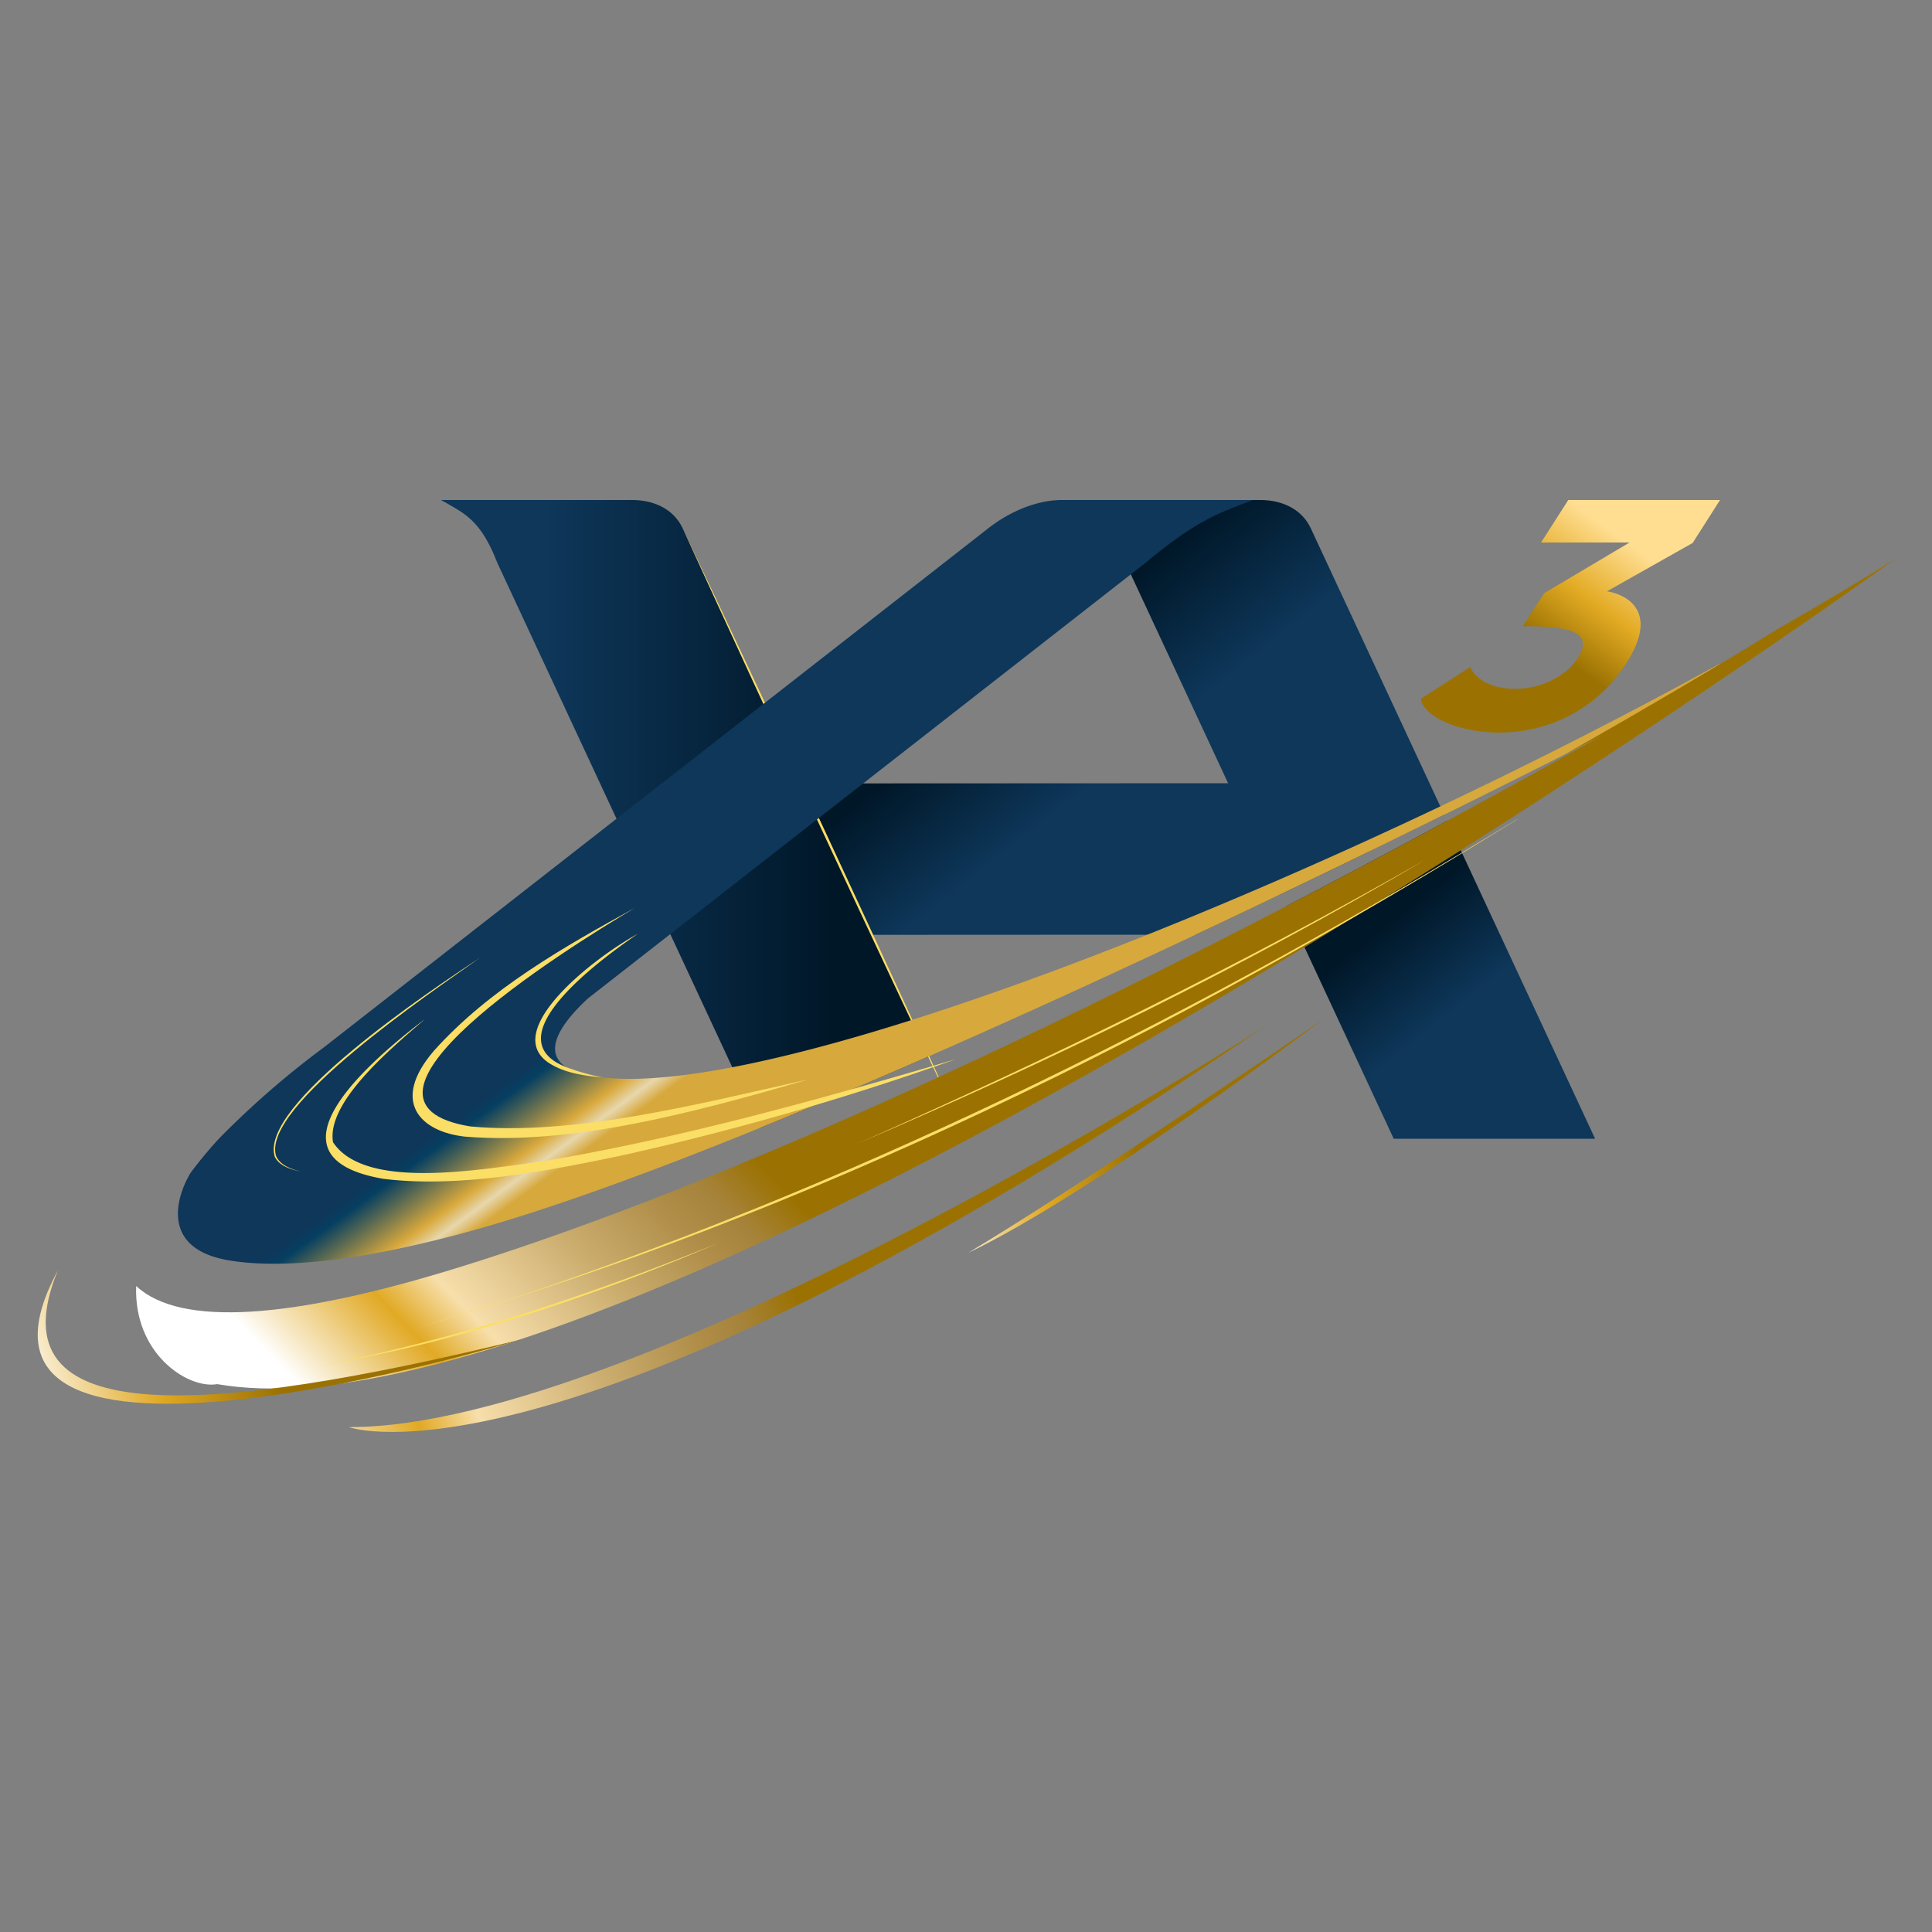
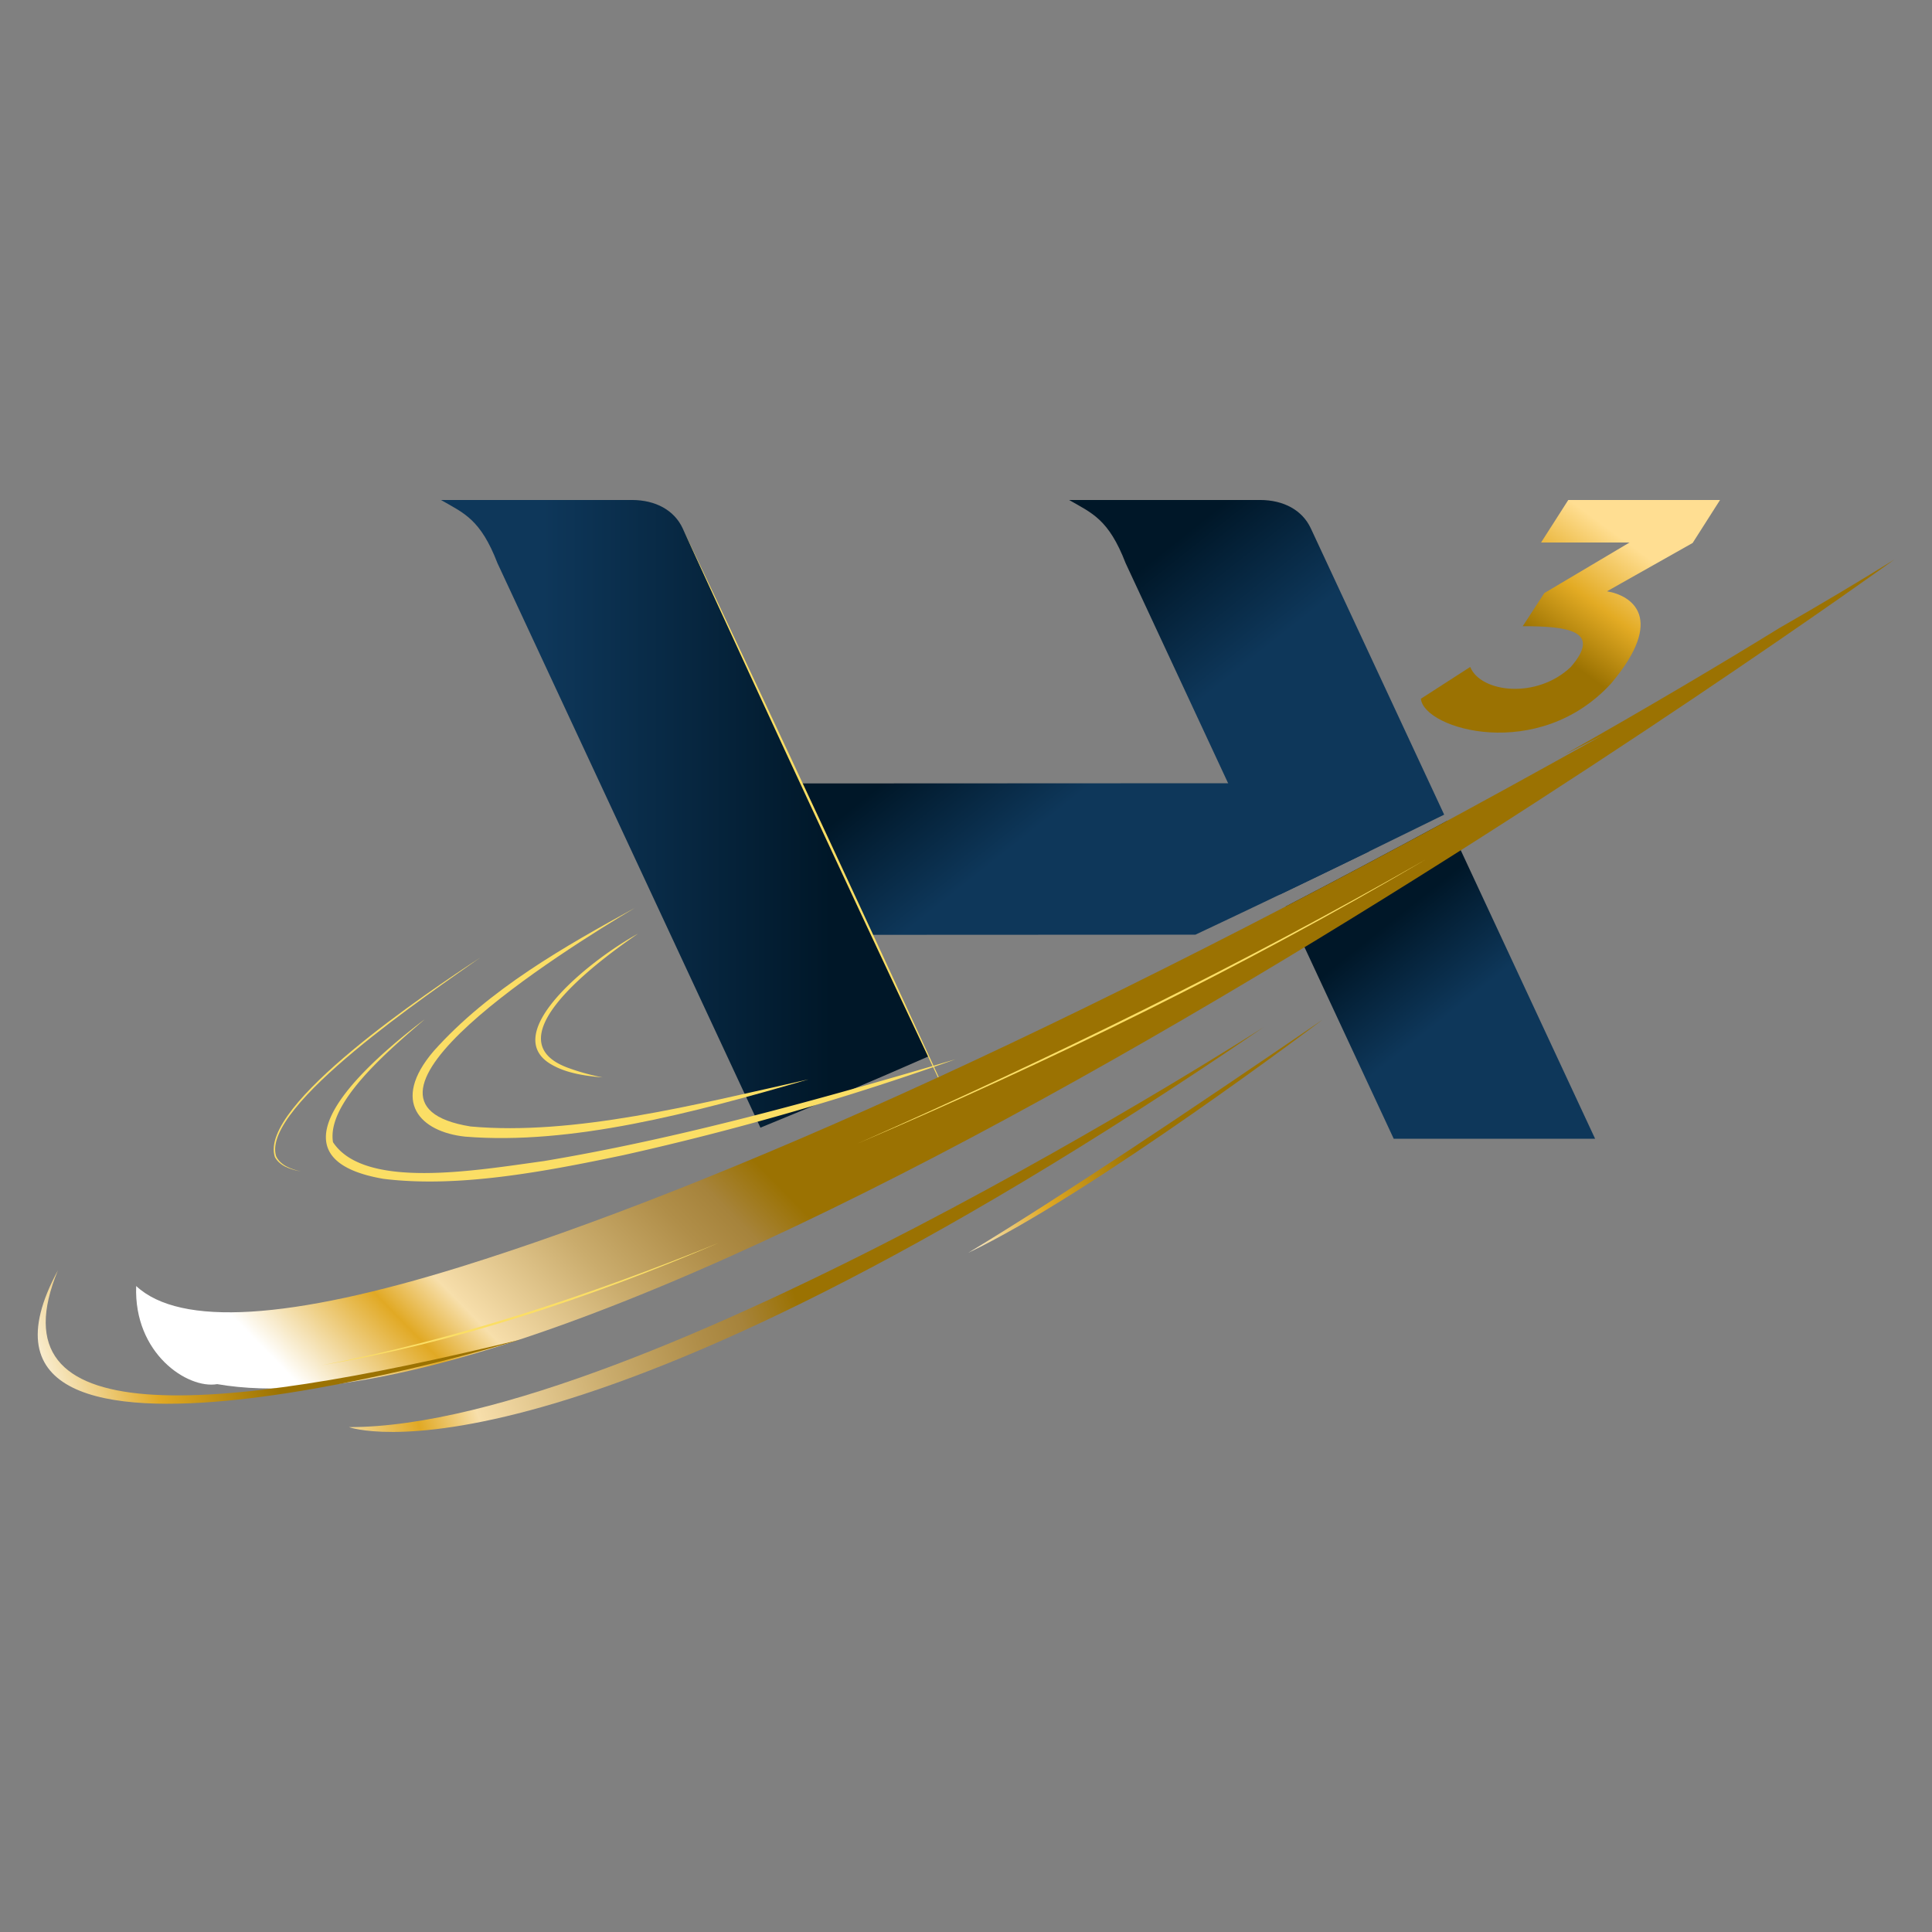
<svg xmlns="http://www.w3.org/2000/svg" xmlns:xlink="http://www.w3.org/1999/xlink" id="Layer_1" data-name="Layer 1" viewBox="0 0 512 512">
  <rect x="0" y="0" width="512" height="512" fill="#808080" stroke="none" />
  <defs>
    <style>.cls-1{fill:url(#linear-gradient);}.cls-2{fill:url(#linear-gradient-2);}.cls-3{fill:url(#linear-gradient-3);}.cls-4{fill:url(#linear-gradient-4);}.cls-5{fill:#fbde65;}.cls-6{fill:url(#linear-gradient-5);}.cls-7{fill:url(#linear-gradient-6);}.cls-8{fill:url(#linear-gradient-7);}.cls-9{fill:url(#linear-gradient-8);}.cls-10{fill:url(#linear-gradient-9);}.cls-11{fill:url(#linear-gradient-10);}</style>
    <linearGradient id="linear-gradient" x1="340.49" y1="184.74" x2="301.31" y2="135.42" gradientUnits="userSpaceOnUse">
      <stop offset="0.03" stop-color="#0e375a" />
      <stop offset="0.21" stop-color="#0e375a" />
      <stop offset="0.8" stop-color="#001728" />
    </linearGradient>
    <linearGradient id="linear-gradient-2" x1="390.26" y1="277.08" x2="359.68" y2="238.59" xlink:href="#linear-gradient" />
    <linearGradient id="linear-gradient-3" x1="277.26" y1="233.19" x2="240.67" y2="187.13" xlink:href="#linear-gradient" />
    <linearGradient id="linear-gradient-4" x1="116.86" y1="215.67" x2="246.09" y2="215.67" xlink:href="#linear-gradient" />
    <linearGradient id="linear-gradient-5" x1="227.86" y1="218.38" x2="243.79" y2="240.24" gradientUnits="userSpaceOnUse">
      <stop offset="0" stop-color="#0e375a" />
      <stop offset="0.12" stop-color="#053f61" />
      <stop offset="0.67" stop-color="#d9a93c" />
      <stop offset="0.84" stop-color="#e7d7ad" />
      <stop offset="1" stop-color="#d7a83c" />
    </linearGradient>
    <linearGradient id="linear-gradient-6" x1="430.96" y1="143.55" x2="410.02" y2="172.03" gradientUnits="userSpaceOnUse">
      <stop offset="0" stop-color="#ffde92" />
      <stop offset="0.51" stop-color="#e3ab24" />
      <stop offset="0.98" stop-color="#9b7202" />
    </linearGradient>
    <linearGradient id="linear-gradient-7" x1="75.04" y1="378.23" x2="210.17" y2="332.56" gradientUnits="userSpaceOnUse">
      <stop offset="0" stop-color="#fff" />
      <stop offset="0.24" stop-color="#e1a924" />
      <stop offset="0.35" stop-color="#f7dfab" />
      <stop offset="0.36" stop-color="#f5dca8" />
      <stop offset="0.6" stop-color="#caac6d" />
      <stop offset="0.78" stop-color="#b08e49" />
      <stop offset="0.87" stop-color="#a6833b" />
      <stop offset="0.98" stop-color="#9b7202" />
    </linearGradient>
    <linearGradient id="linear-gradient-8" x1="245.59" y1="320.74" x2="301.3" y2="301.91" gradientUnits="userSpaceOnUse">
      <stop offset="0" stop-color="#fff" />
      <stop offset="0.51" stop-color="#e1a924" />
      <stop offset="0.98" stop-color="#9b7202" />
    </linearGradient>
    <linearGradient id="linear-gradient-9" x1="110.86" y1="399.29" x2="204.12" y2="308.06" xlink:href="#linear-gradient-7" />
    <linearGradient id="linear-gradient-10" x1="6.39" y1="369.58" x2="68.8" y2="348.48" xlink:href="#linear-gradient-8" />
  </defs>
  <path class="cls-1" d="M298.3,149.24l40.9,87.82c16.17-7.75,31-15,43.52-21.17L347.37,140c-2.22-4.76-7.13-7.5-13.47-7.5H283.32C289.39,136,293.79,137.56,298.3,149.24Z" />
  <path class="cls-2" d="M340.69,240.25l28.66,61.53h53.37l-39.23-84.24Q361.41,229.48,340.69,240.25Z" />
  <path class="cls-3" d="M362.8,225.66a164.22,164.22,0,0,1-4.08-18.11l-154.9.07L187,247.76l129.79-.06C333.31,239.92,348.89,232.43,362.8,225.66Z" />
  <path class="cls-4" d="M131.83,149.24l69.69,149.6c14.51-5.91,29.52-12.29,44.57-18.9L180.91,140c-2.22-4.76-7.13-7.5-13.47-7.5H116.86C122.93,136,127.33,137.56,131.83,149.24Z" />
  <path class="cls-5" d="M256.26,301.78Q218,221.16,180.91,140q38.25,80.63,75.35,161.78Z" />
-   <path class="cls-6" d="M455.68,175.94c-118.83,65.34-270.8,123.51-305.11,107.19-7.41-4.24-1.65-12.14,5.21-18.51L303.47,149.24c14-11.68,19.72-13.29,28.6-16.74H281.49c-6.34,0-13.48,2.74-19.58,7.5L85.8,277.59A233.59,233.59,0,0,0,58,301.78a113.08,113.08,0,0,0-7.47,9C47,316.56,42,330.85,60.63,334c11,1.86,29.64,1.48,61.75-7.12C214.65,302.17,414.73,200,424.29,195.05h0l.39-.2-.36.2h.08v0h.35l5.9-2.92q13.75-9,25.07-16.08S455.7,176,455.68,175.94Z" />
  <path class="cls-5" d="M168.39,240.53c-19.66,11.66-83.21,51.64-43.67,58,27.36,2.46,59.36-5.72,89.54-12.49-30.85,9-63,17.47-91,15.18-11.81-1.26-19.85-9.22-8.32-22.69,14.67-16.42,34.82-27.79,53.45-38Z" />
  <path class="cls-5" d="M112.39,270.27c-9.56,8.23-25.87,22-24.14,32.42,8.34,12.64,37.72,7.5,55.92,5C180,301.7,216.7,291.5,253.26,280.71a747.57,747.57,0,0,1-88,25.4c-21.74,4.58-44.05,8.69-63.6,6.3-28.84-4.91-12.07-24.74,10.69-42.14Z" />
  <path class="cls-5" d="M169,247.49c-14.31,9.8-37.23,28.38-18.72,35.4a58.19,58.19,0,0,0,9.44,2.63c-4.66-.38-9.26-1.09-13-3.09-15.18-7.85,8.92-27.56,22.26-34.94Z" />
  <path class="cls-5" d="M127.31,253.74c-12.8,9.11-58.22,39.5-54.14,52.64,1.08,2.36,3.78,3.43,6.55,4.07-2.83-.54-5.64-1.48-6.89-3.85-4.38-13.69,41-44,54.48-52.86Z" />
  <path class="cls-7" d="M415.61,132.5h40.22l-7.26,11.39-22.7,12.81c6.57,1.11,15.66,7.07,1.15,24.36-19.26,21.14-49.7,12.21-50.47,4.11l13.07-8.42c2.81,6.84,17.65,8.58,26.66,0,8.4-9.69-1-10.8-12.74-10.8l5.71-8.77,22.59-13.41H408.4Z" />
  <path class="cls-8" d="M334.89,272.2s-165.06,106.13-242.42,106C92.47,378.23,149.11,399,334.89,272.2Z" />
  <path class="cls-9" d="M350.44,270.27S289.2,316.54,256.6,332C281.91,316.68,315.06,294.46,350.44,270.27Z" />
  <path class="cls-10" d="M471.59,166.41c-15.68,9.67-35.1,21.17-57,33.56,6.46-3.26,10.08-5.12,10.08-5.12C290,270.27,189.65,314.69,122.21,335.68c-45.16,14.05-74.45,16-86.12,5.13-.68,17.9,13.63,27.36,21.47,26C171.32,386.51,502,148.3,502,148.3,492.28,154.33,482.1,160.39,471.59,166.41Z" />
-   <path class="cls-5" d="M402.08,217.14c-90.89,56.39-187.94,104.67-291,134.59,7.08-2.22,22.07-6.73,28.79-9,92-31.17,179.48-75,262.18-125.63Z" />
  <path class="cls-5" d="M85.36,361.78c34.69-6.59,70.21-18.26,105.34-32.5-35.06,15-70.81,26.74-105.34,32.5Z" />
  <path class="cls-5" d="M378.07,227.64c-49.26,29-100,53.75-150.9,75.45,50.81-22.44,101.41-47.17,150.9-75.45Z" />
  <path class="cls-11" d="M138,355S-20.82,403.54,15.36,336.63C-2.39,379.45,54.63,375.31,138,355Z" />
</svg>